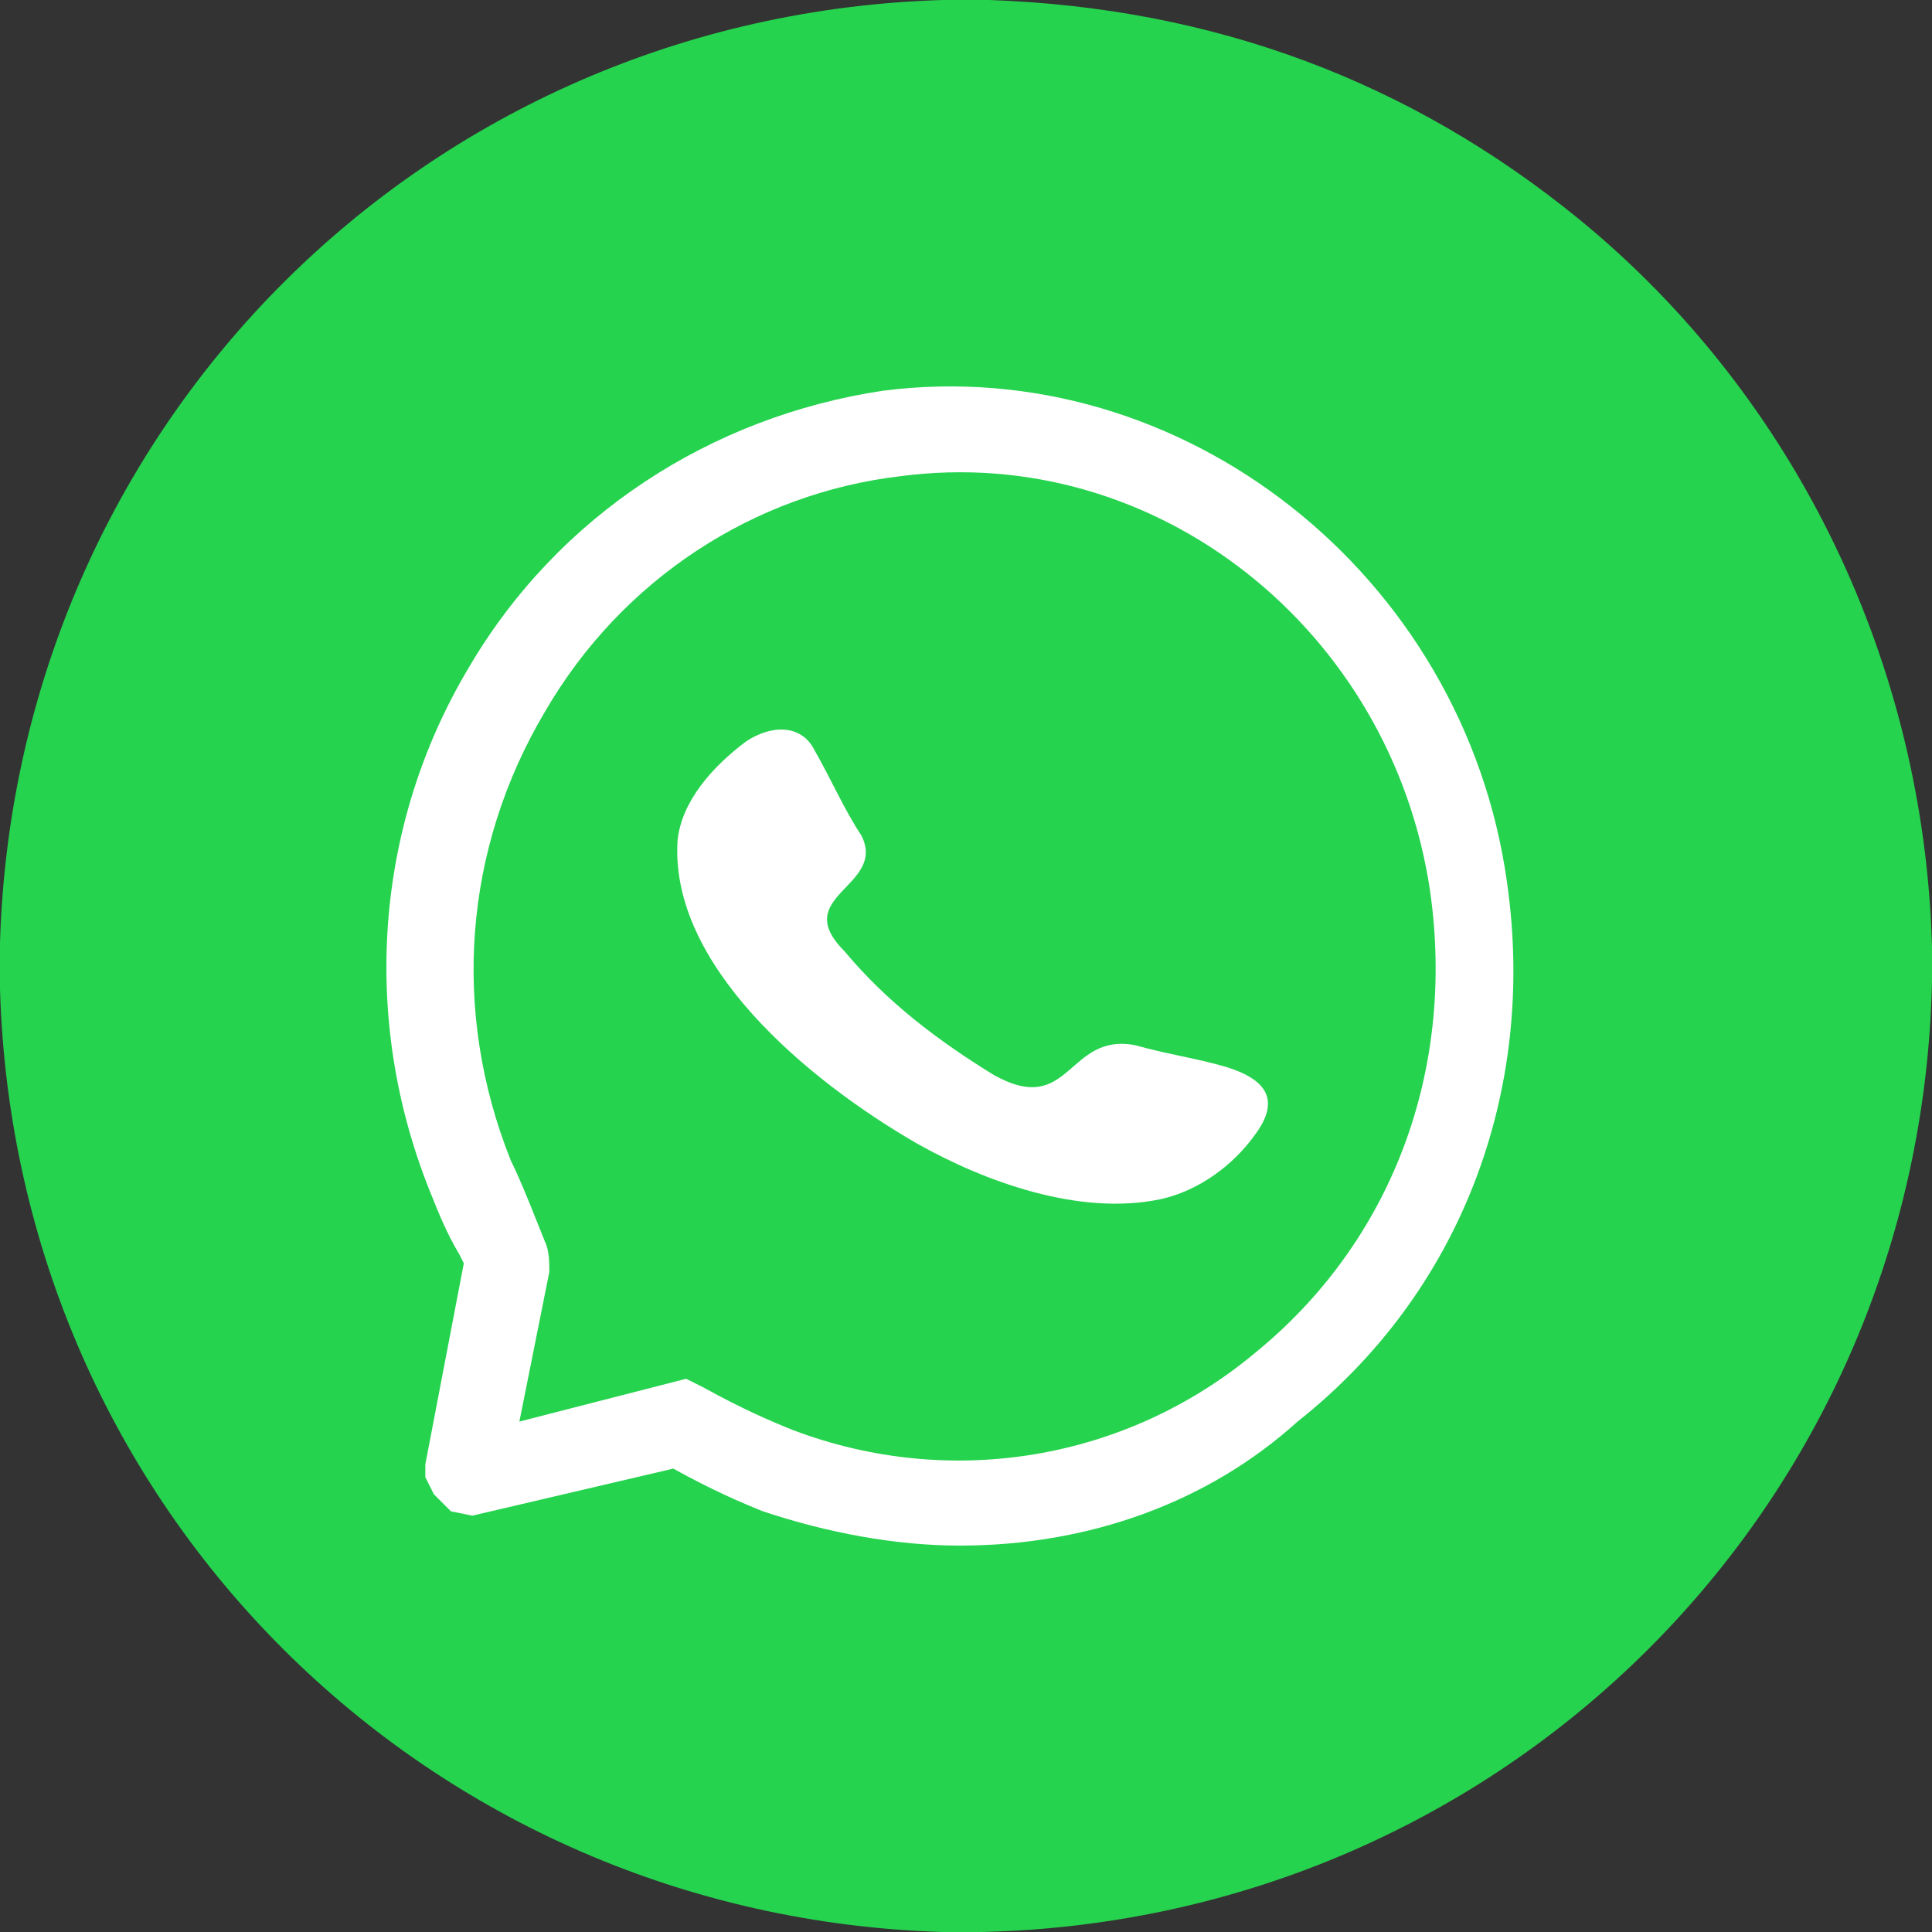
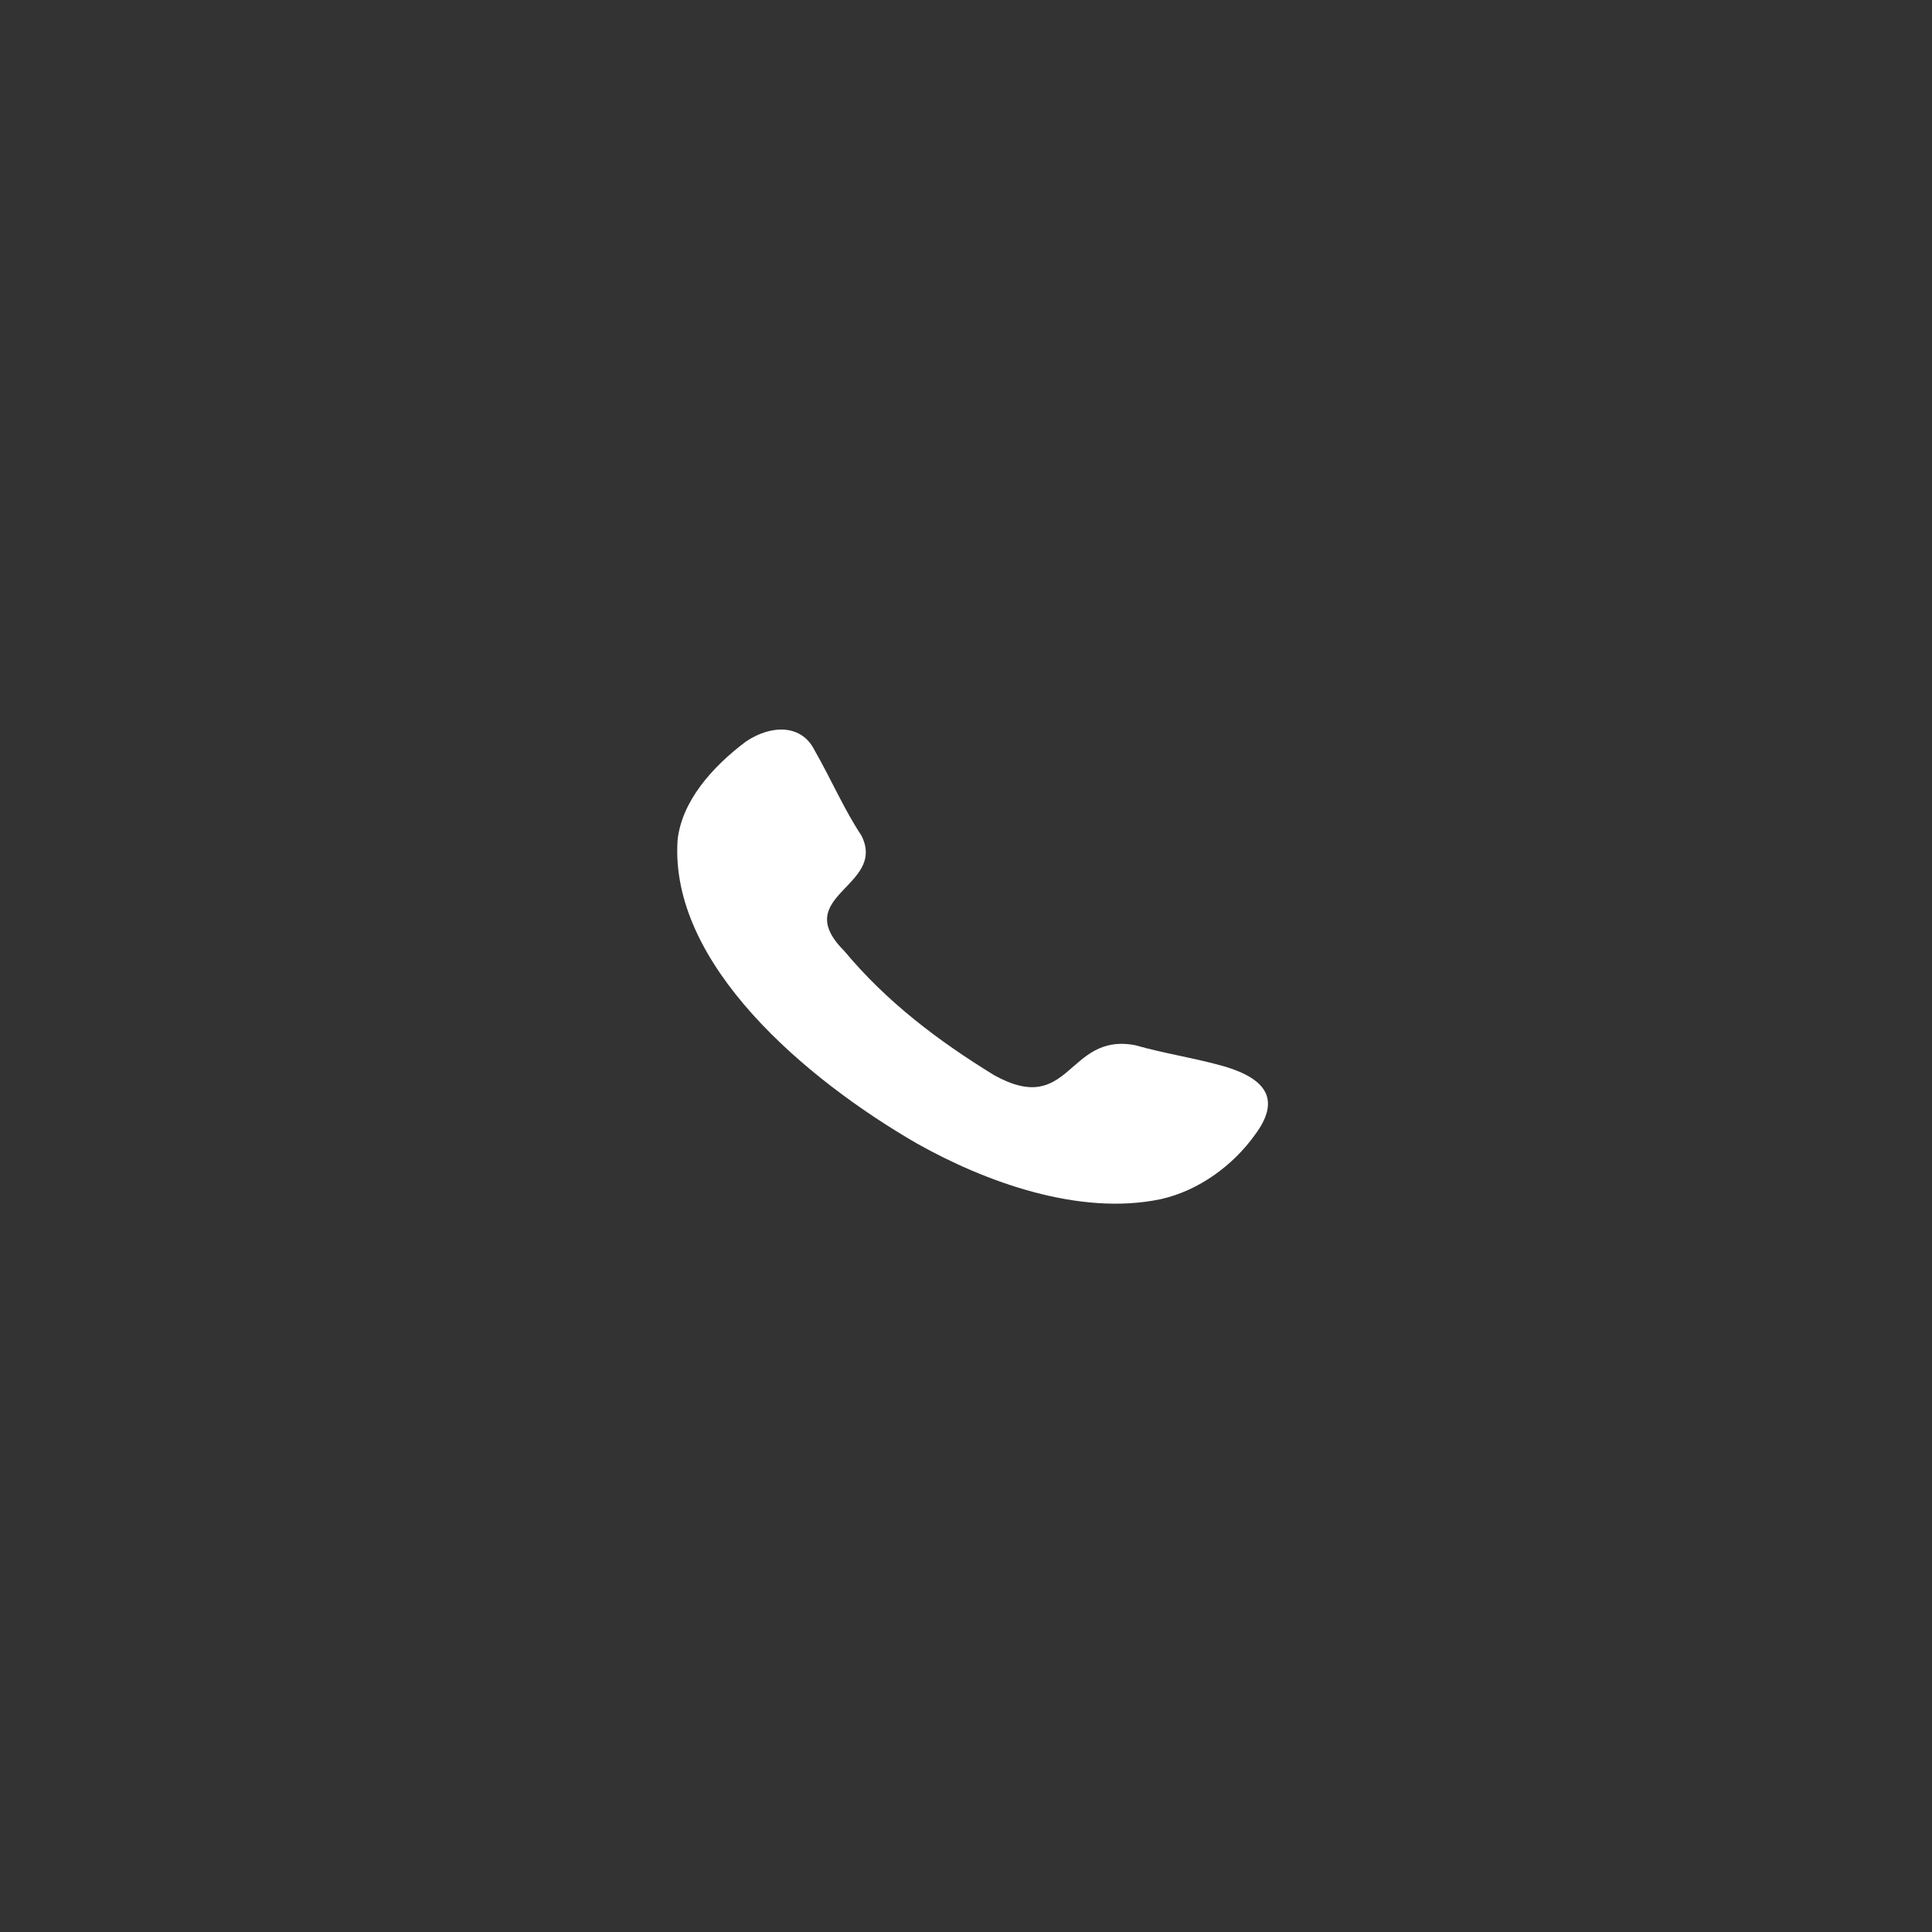
<svg xmlns="http://www.w3.org/2000/svg" width="60" height="60" viewBox="0 0 60 60" fill="none">
  <rect x="0" y="0" width="60" height="60" fill="#333333" stroke="none" />
  <g clip-path="url(#clip0_2993_2209)">
-     <path d="M29.28 0H30.72C37.68 0.24 43.8 2.52 49.08 6.84C55.8 12.36 59.76 20.64 60 29.4V30.48C59.64 46.8 46.68 59.64 30.48 60H29.28C13.32 59.52 0.48 46.92 0 30.72V29.28C0.48 13.2 13.2 0.48 29.28 0Z" fill="#25D34E" />
    <path d="M30.869 33.388C33.26 34.717 33.127 32.06 35.251 32.459C36.181 32.724 37.11 32.857 38.04 33.123C39.368 33.521 39.766 34.185 38.969 35.248C38.305 36.178 37.243 36.975 36.048 37.241C33.525 37.772 30.604 36.709 28.479 35.514C25.027 33.521 20.778 29.935 21.044 26.082C21.176 24.887 22.106 23.824 23.168 23.027C23.965 22.496 24.894 22.496 25.293 23.293C25.824 24.223 26.222 25.153 26.753 25.95C27.55 27.544 24.496 27.809 26.222 29.536C27.55 31.13 29.143 32.326 30.869 33.388Z" fill="white" />
-     <path d="M29.807 48C27.815 48 25.691 47.602 23.699 46.937C23.035 46.672 22.105 46.273 20.91 45.609L14.67 47.07L14.006 46.937L13.475 46.406L13.209 45.875V45.476L14.404 39.233L14.271 38.967C13.873 38.303 13.607 37.639 13.342 36.975C11.217 31.661 11.616 25.684 14.537 20.769C17.325 15.987 22.105 12.932 27.417 12.135C36.712 10.939 45.475 17.846 46.803 27.411C47.732 33.919 45.342 40.163 40.297 44.148C37.508 46.672 33.79 48 29.807 48ZM21.309 42.819L21.84 43.085C23.035 43.749 23.964 44.148 24.628 44.413C29.541 46.273 34.985 45.343 38.969 42.022C43.218 38.569 45.21 33.255 44.413 27.676C43.218 19.573 35.915 13.729 27.948 14.791C23.433 15.323 19.317 17.979 16.927 22.097C14.404 26.348 14.006 31.396 15.865 36.045C16.13 36.576 16.396 37.24 16.661 37.904L16.927 38.569C17.06 38.834 17.06 39.233 17.06 39.499L16.13 44.148L21.309 42.819Z" fill="white" />
  </g>
  <defs>
    <clipPath id="clip0_2993_2209">
      <rect width="60" height="60" fill="white" />
    </clipPath>
  </defs>
</svg>